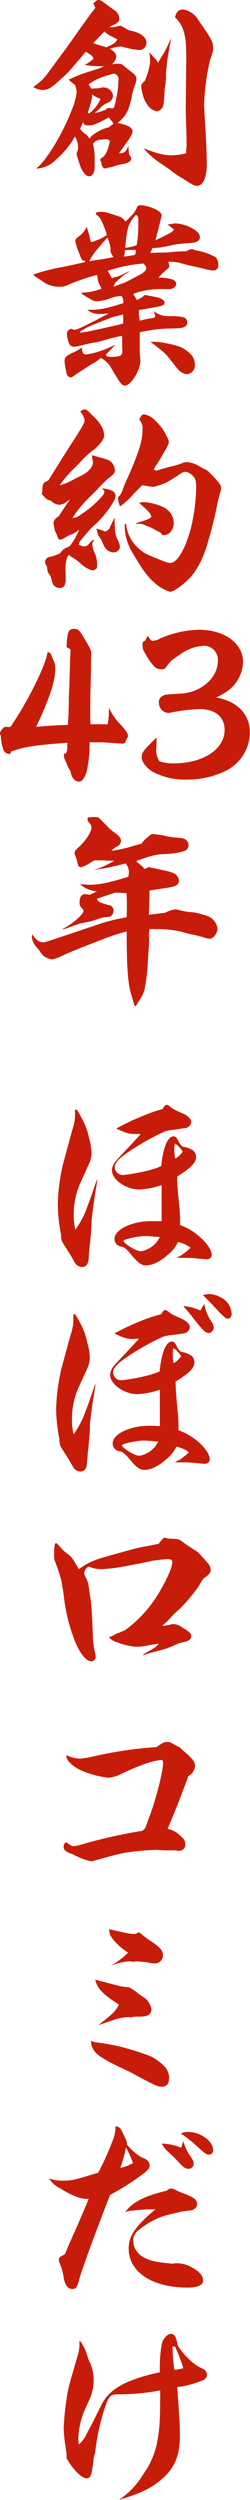
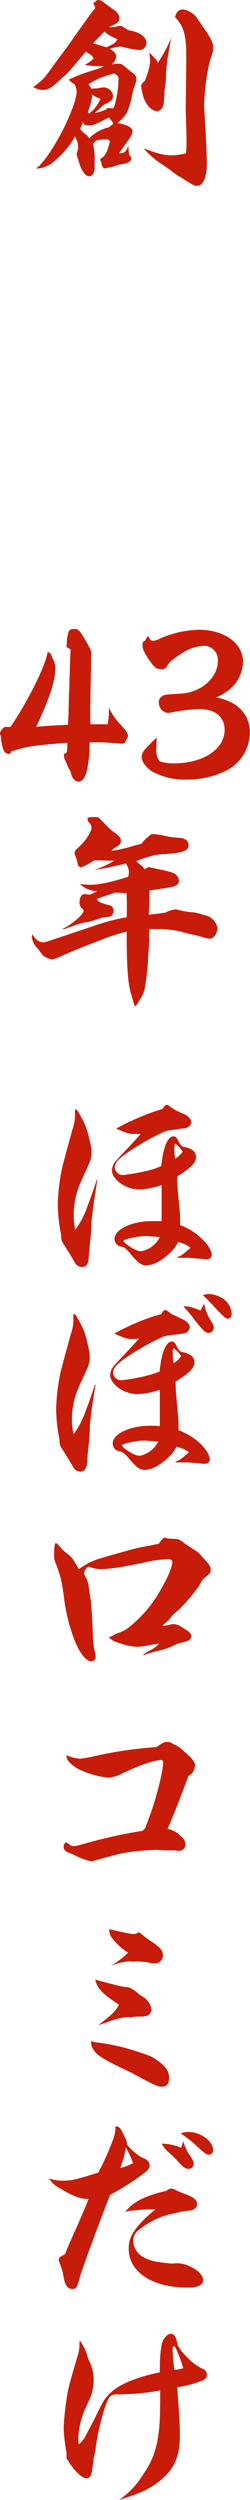
<svg xmlns="http://www.w3.org/2000/svg" viewBox="0 0 56.12 561.2">
  <defs>
    <style>.cls-1{fill:#c71c09;}</style>
  </defs>
  <title>アセット 2</title>
  <g id="レイヤー_2" data-name="レイヤー 2">
    <g id="lay">
      <path class="cls-1" d="M21.16.6c.65-.6.65-.6.88-.6a1.68,1.68,0,0,1,1,.37c.92.69,1.57,1.15,1.93,1.42,1.15.79,1.15.79,1.48,1.25a2.12,2.12,0,0,1,.32,1.1c0,.69-.28,1-1.43,1.52a5.49,5.49,0,0,0-.83.46H25a7,7,0,0,0,1.75-.32.39.39,0,0,1,.23,0c.23,0,.23,0,1.75.92a4.25,4.25,0,0,0,.92.23c2,.46,3.22,1.47,3.22,2.67a1.59,1.59,0,0,1-1.52,1.61L30,11.09a11.44,11.44,0,0,1-1.28-.28l-1.2-.27a1.3,1.3,0,0,0-.46-.1,9.38,9.38,0,0,0-2.39.51c1,.6,1.42,1.15,1.42,1.7a2.61,2.61,0,0,1-1,1.8,9.36,9.36,0,0,1,1.56-.14c.6,0,.6,0,1.47.73.33.28.83.69,1.61,1.29s.88.88.88,1.52c0,.32,0,.32-.69,2.35A15,15,0,0,0,29.53,22c0,.23-.69,2.48-.87,2.89a7.51,7.51,0,0,1-2.3,2.72c2.3.41,3.4,1.06,3.4,1.93a5,5,0,0,1-.87,1.8c-.23.27-.41.59-.64.87-.33.51-.88,1.24-1.52,2.21,1.24-.05,1.56-.32,2.11-1.75A12.54,12.54,0,0,0,29,34.78c.32.32.46.55.46.78,0,.6-.65,1.06-1.8,1.24a10.46,10.46,0,0,0-2,.51,5.63,5.63,0,0,1-1.38.32,5.26,5.26,0,0,1-.83.19c-.23,0-.55-.51-.69-1,0-.13,0-.27,0-.32a5.07,5.07,0,0,1-.28-.64c0-.14.32-.46.74-.65.78-1,.92-1.38,1.47-3.54l-.51-.41c-2.44.09-2.48.14-3.31,1a14.54,14.54,0,0,1,.37,3.91c0,.05,0,.46,0,1.2.05,1.33-.46,2.2-1.24,2.2s-1.65-1.15-2.21-2.94c-.27-.87-.46-1.52-.5-1.61a2.61,2.61,0,0,1-.09-.51,8.85,8.85,0,0,1,.32-1v-.23a4.54,4.54,0,0,0-.69-2.63,19.46,19.46,0,0,1-4.28,5.2,6.54,6.54,0,0,1-4.33,2c.1-.28.1-.28.28-.33a.8.8,0,0,0,.23-.23.93.93,0,0,0,.32-.32c2.16-2.25,5.34-7.77,7-12.14a15.19,15.19,0,0,0,1.15-4.05A4.35,4.35,0,0,0,16.79,19a11.69,11.69,0,0,1-1.38-1.1,29.46,29.46,0,0,1,4.23-1.71l2.44-.78a6,6,0,0,0,1.24-.55H22.5A22.52,22.52,0,0,1,19,14.58a10.1,10.1,0,0,0,2-1.38c-.28-.69-.28-.69-1.75-1.61-.51.65-1.52,1.84-3,3.55a16.1,16.1,0,0,1-2.35,2.39c-2.39,2.25-3.08,2.67-4.37,2.67a4.71,4.71,0,0,1-2.07-.65c2.26-1.7,2.26-1.7,4.65-5,1.61-2.2,1.61-2.2,2.76-3.72.37-.51.55-.79,2.81-4C19,5,20.61,2.71,21,2.3a1.2,1.2,0,0,0,.37-.64s0,0-.46-1ZM18,28.94a4.29,4.29,0,0,0,1.24,1.19,2.36,2.36,0,0,1,.55.6c.14.23.14.23.37.32a2.67,2.67,0,0,1,.87-.87,8.59,8.59,0,0,1,3.45-1.61,5.43,5.43,0,0,1,1-.78,3.41,3.41,0,0,0-.51-.74,7.48,7.48,0,0,1-.5-.69c-3.22,1.66-3.54,1.79-4.51,1.79s-1.2-.23-1.29-.82C18.36,28.06,18.26,28.29,18,28.94Zm2-3.45a8.21,8.21,0,0,0,2.57-3.32,5.8,5.8,0,0,1-1.93-1,2.07,2.07,0,0,1,.05.5,17.26,17.26,0,0,1-1,3.55Zm5.19-1.15c.37,0,.56-.42.88-2.17a18,18,0,0,0,.5-3.63v-.32a3.9,3.9,0,0,0,.05-.6,1.27,1.27,0,0,0-1.15-1.1l-1.93.59a13.54,13.54,0,0,0-3.64,1.8,4.7,4.7,0,0,0,.65,1,1.33,1.33,0,0,0,.46-.05,8,8,0,0,0,1.75-.18.81.81,0,0,1,.36-.05,2.16,2.16,0,0,1,2.26,1.84,1.59,1.59,0,0,1-.37,1c-.32.37-.32.37-1.52.92a7.35,7.35,0,0,0-.73.6,10.55,10.55,0,0,1-1.52,1.33A5.18,5.18,0,0,0,23,24.89l.83-.28h.05v-.27c.23-.05.46-.05.73-.1ZM23.88,10.63c1.93-.92,2.07-1.06,2.48-1.8L24.7,8a5.71,5.71,0,0,1-1.24-.92c-.14.1-1,1-2.57,2.63Zm10.67,2.25a3.84,3.84,0,0,1,.92,1.24c.41-.73.41-.73,1.06-1.79a26,26,0,0,0,1.88-3.82c0,.09-.13.87-.41,2.3-.28,1.75-.46,2.67-.46,2.9-.18,1.66-.28,2.53-.28,2.58a14.86,14.86,0,0,1-.18,3,11.05,11.05,0,0,0-.18,1.84c-.1,2.25-.23,2.85-.65,3.26a1.47,1.47,0,0,1-1.1.6,3.44,3.44,0,0,1-2.07-1.47A6.2,6.2,0,0,1,32,21a10,10,0,0,1-.32-1.7c0-.33.32-.74.82-1.15a15.53,15.53,0,0,0,1.2-4.28c0-.14,0-.74-.18-2.12Zm7.27.14c0-3.45-.23-5.25-.92-6.9a8.16,8.16,0,0,0-1.61-2.26c.27-1.15.87-1.74,1.75-1.74a4.64,4.64,0,0,1,2.3,1c.59.46.59.5,2.3,3,1.84,2.67,2.2,3.45,2.2,4.55,0,.79,0,.79-.73,3a49.37,49.37,0,0,0-1.29,9.94c0,.36,0,.36.37,6.62.09,1.57.23,5.34.23,6.49,0,3.13-.83,5-2.21,5-.55,0-.92-.18-3.36-1.75a19,19,0,0,1-2.39-1.61c-.64-.5-.64-.5-2.21-1.56a18.31,18.31,0,0,1-4-3.5c3.13,1.2,4.56,1.57,6.35,1.57a15,15,0,0,0,3.18-.46c0-.51,0-.51.09-1.43v-.32c0-.32,0-.87,0-1.66,0-.32-.18-6.07-.18-6.58Z" />
-       <path class="cls-1" d="M7.87,62.06c-.28-.19-.28-.19-.33-.46A44.82,44.82,0,0,1,14,59.94c2.72-.55,2.86-.6,5.11-1.11v-.09c0-.14,0-.14-.37-.23s-.5-.41-1-1.75a14.21,14.21,0,0,1-.83-2.62,1,1,0,0,1,.46-.83,6,6,0,0,0,2.11-2.39c.19.65.33,1.15.42,1.47a3.42,3.42,0,0,1,.23.88c.14.78.23,1.06.46,1.06s.09,0,.92-.33a8,8,0,0,0,2.48-1.28,21,21,0,0,0-1.29-3.32,2.88,2.88,0,0,0-1.19-1.28c0-.46.18-.56,1-.56a6,6,0,0,1,2.21.37c.37.14.37.14,2,.65.6.23.74.32,1.47,1.15.42-.42.78-.74,1-1a5.67,5.67,0,0,0,1.61-2.35,1,1,0,0,1,.83-.32,9.61,9.61,0,0,1,2.4.55c1.47.51,2.25,1.15,2.25,1.8,0,.14-.46,1.93-1.38,5.52,3-1.38,4.09-2,4.09-2.39,0-.1,0-.1-1.19-1a.89.89,0,0,1,0-.23,0,0,0,0,1,0,0,1.43,1.43,0,0,0,.41,0,5.06,5.06,0,0,0,.83-.14,3,3,0,0,1,.6,0,8.4,8.4,0,0,1,3.68,1.19c1,.55,1.56,1.24,1.56,1.84,0,1-.87,1.38-3.45,1.43a24,24,0,0,0-3.91.64,19.09,19.09,0,0,1-3.31.42l-.46,1.1c.69-.05,1.24-.05,1.61-.09,1.89,0,2.07,0,3.36-.14a27.12,27.12,0,0,1,3.08-.14,3.26,3.26,0,0,1,1.24-.5,1.75,1.75,0,0,1,.6.18,6.54,6.54,0,0,0,.74.18,13.46,13.46,0,0,1,4,1.43A2.36,2.36,0,0,1,49,59.48a1.09,1.09,0,0,1-1.15,1.24,6.53,6.53,0,0,1-1.75-.32L44.39,60c-2.11-.46-2.11-.46-3.63-.87a9.65,9.65,0,0,0-3-.37,3.12,3.12,0,0,1,.23,1c0,.23-.09.37-.51.69-.64.56-1,.88-1.05.93-.28.32-.6.64-.88,1a6.91,6.91,0,0,1,1-.05,10,10,0,0,1,2,.37c.64.18,1,.55,1,1,0,.65-.69,1.2-1.61,1.2-.27,0-.69,0-1.24,0a9,9,0,0,0-1.06,0,17.67,17.67,0,0,0-5.61,1,.33.33,0,0,0-.05.19v.09a7.7,7.7,0,0,1,.74,1.15,5.27,5.27,0,0,0,1.56-.92.57.57,0,0,1,.37-.19h0c.59.14,1.1.23,2.16.42,1.43.27,2.12.73,2.12,1.38,0,.27-.23.5-.69.64s-3.92.78-5.06.92A10.84,10.84,0,0,0,31.38,72,19.49,19.49,0,0,1,34,71.44c.6-.09.83-.23.83-.46a2.23,2.23,0,0,0-.41-1.15c1.7,1.06,2.07,1.15,4.32,1.15a9.43,9.43,0,0,1,2.72.32,1.42,1.42,0,0,1,.59,1.11,1.13,1.13,0,0,1-.55.92c-.55.32-1,.36-3,.41a31.59,31.59,0,0,0-4.28.32c-2.17.37-2.17.37-2.85.51v2.85c0,.78,0,1.47,0,2,.09.82.14,1.51.14,1.65,0,2-2.16,5.48-3.41,5.48-.78,0-1-.28-3.45-4.47a6.47,6.47,0,0,0-2-1.74,9.31,9.31,0,0,1-1.94,1.33c-1.15.69-2.07,1.33-2.8,1.79-1.75,1.2-1.8,1.25-2,1.25-.5,0-.83-.37-1-1a7.75,7.75,0,0,0-.19-1,10,10,0,0,1-.23-1.75A1.39,1.39,0,0,1,14.9,80a8,8,0,0,1,1.66-.92A10.52,10.52,0,0,0,18.4,78c0,1.06.28,1.57.88,1.57A16.08,16.08,0,0,0,21.9,79a22.69,22.69,0,0,0,4-1.65c-.92,1.05-1.24,1.33-2.16,2.3.23.36.46.46,1.11.46,2.16,0,2.62-.23,2.62-1.43l-.05-.83V75.4a27.54,27.54,0,0,0-3.63.87c-1.52.41-1.52.41-2.12.55a23.31,23.31,0,0,0-2.76.56l-1.52.36a2.88,2.88,0,0,1-.69.09,1.23,1.23,0,0,1-1.15-.59,8,8,0,0,1-.55-2.3,1.2,1.2,0,0,1,.92-1.11,1.64,1.64,0,0,1,.69.23c1.06-.23,1.06-.23,4.33-1.88,1.1-.56,1.1-.56,2.71-1.43.46-.23.46-.23.87-.41-1,.09-1.47.13-1.93.13a4.25,4.25,0,0,1-3-.92h.64c2.12,0,3.82-.32,7.45-1.51a2.82,2.82,0,0,0,0-.6,1.76,1.76,0,0,0-.42-1,7.59,7.59,0,0,0-2.34.46,10.55,10.55,0,0,1-3.08.73c-.65,0-.74,0-2.12-.83a8.8,8.8,0,0,1-1.15-.73c-.14,0-.18-.09-.32-.37a13.58,13.58,0,0,0,4.51-.87,6.52,6.52,0,0,0-.42-1A2.76,2.76,0,0,1,22,63c-.14-.88-.14-.88-.23-1.29a47.45,47.45,0,0,0-6.44,2.21,4.09,4.09,0,0,1-1.94.46A6.43,6.43,0,0,1,9.34,63ZM26.59,72.91a7.2,7.2,0,0,0,1.06-.32c0-.64,0-1,0-1.33v-.69a15.13,15.13,0,0,1-2,.5c-.69.19-5.29,2-5.94,2.35a10.86,10.86,0,0,0-1.05.6c-.51.23-.6.32-.69.69,2.07-.33,2.07-.33,4.73-.92ZM24.8,55.57a11.47,11.47,0,0,0-.69-2.26c-1,1.11-1.71,2-2.17,2.53a10.63,10.63,0,0,0-1.88,2.81c.83-.14,1.47-.28,1.88-.32a29.68,29.68,0,0,0,3.55-.65,2.71,2.71,0,0,1-.69-1.33ZM28,63.44c3.91-2,3.91-2,4.5-2.54a1.16,1.16,0,0,0,.33-.73c0-.32-.05-.37-.33-.65a2.41,2.41,0,0,1-.23-.36,33.51,33.51,0,0,0-7.91,1.56.42.42,0,0,0-.14.23s0,0,.33.51a4.27,4.27,0,0,1,.55,1l.09,0a0,0,0,0,0,.05,0c.09-.13.5-.23,1.15-.36.09,0,2-.92,2.34-1.11.05-.05.05-.05.09-.05A.16.16,0,0,1,29,61a8.05,8.05,0,0,0-2,1.43c-1.15,1-1.33,1.24-1.51,1.93Zm0-7a2,2,0,0,1-.28,1.15,21.55,21.55,0,0,0,2.58-.37,2.46,2.46,0,0,0,.18-.88v-.23h-.92a7.92,7.92,0,0,0-1.56.1Zm3-7.55c0-.27-.23-.6-.46-.6s-.46.42-1,1.15c-.83,1.25-1.1,2.4-1.43,6.17A7.15,7.15,0,0,0,30.68,55c.05-.23.05-.23.19-1.29A27.61,27.61,0,0,0,31.05,51l0-1.84ZM37.49,77.1c2.63.5,3.55.87,4.88,2a3.52,3.52,0,0,1,1.38,2.71A2,2,0,0,1,42.05,84a2.82,2.82,0,0,1-1.29-.41c-.51-.28-.51-.28-2.53-2.85-1.06-1.38-1.29-1.61-4.46-4A13.71,13.71,0,0,1,37.49,77.1Z" />
-       <path class="cls-1" d="M15,101.2c3.82-5.89,4-6.26,4-6.9a3.81,3.81,0,0,0-1-1.89,1.44,1.44,0,0,1,1.1-.5c.28,0,.28,0,1.89,1.56s2.39,3,2.39,4.33c0,.78-.92,2-2.35,3.17a16.94,16.94,0,0,0-2.66,2.39c-.74.78-1.43,1.52-2.07,2.12a23.55,23.55,0,0,0-2.9,3.45,11.78,11.78,0,0,0,2.94-1.2c.6-.32,1.24-.64,2-1,1.56-.78,2.53-1.93,2.53-3,0-.09-.14-.92-.28-1.56,3.55,1,3.73,1,4.33,1.51a2.8,2.8,0,0,1,.87,1.84c0,.6-.27,1-1.52,1.89-.36.32-1.88,1.79-2.34,2.35q-.28.34-2.07,2.07a28.23,28.23,0,0,0-3.59,4.41c.83,0,.83,0,2.67-1.28a18.21,18.21,0,0,0,3-2.53c1.19-1.2,1.47-1.57,1.47-2s-.14-.51-.41-.51v-.27a5.55,5.55,0,0,1,2.39.64,1.35,1.35,0,0,1,.55,1.06c0,1-2.21,4.14-4.28,6.12a17.6,17.6,0,0,0-2.25,2.3c-1.66,1.93-1.66,1.93-1.7,2.53.23.09.41.13.5.18a2,2,0,0,0,.74.18,1.27,1.27,0,0,0,.92-.46l.69-.78a2,2,0,0,1,.46-.23c.09.05.09.09.09.09s-.14.23-.28.46l-.13.23a5.79,5.79,0,0,0,.64,2.35,6.8,6.8,0,0,1,.46,2.58c0,.5-.05.69-.28.82a1.21,1.21,0,0,1-.82.33A6.79,6.79,0,0,1,18,126.41,9.6,9.6,0,0,0,16,125l-.37-.36,0-.05c-.28.09-.42.18-.42.23a6.82,6.82,0,0,0-.51,2.48l.05,3a3.23,3.23,0,0,1-.32,1.24,1.3,1.3,0,0,1-1,.46,1.93,1.93,0,0,1-1.47-.73c-.09-.09-.09-.09-.41-1.25a4,4,0,0,0-.33-.87l-.5-.73-.23-1.34c-.37-.6-.37-.6-.37-.87a1.22,1.22,0,0,1,.6-1.06,3.53,3.53,0,0,1,.87-.23,12.26,12.26,0,0,0,1.43-.51,2.19,2.19,0,0,1,.37-.14l.64-.73c.23-.28.55-.46,1.61-.92a14.8,14.8,0,0,0,2.12-3.73,6.12,6.12,0,0,1-2.16,1.24c-.37.19-.37.19-1.25.69a2.17,2.17,0,0,1-.83.33.65.65,0,0,1-.41-.23c-.41-1-.41-1-.6-1.43a2.5,2.5,0,0,1-.27-.69c-.14-.78-.23-1.24-.23-1.38,0-.55.36-1,1.24-1.61q.48-.83,2.48-3.73l-.6.42a3.5,3.5,0,0,1-1.79.83,3.29,3.29,0,0,1-1.56-.6c-.51-.42-.51-.42-.83-.46a1.08,1.08,0,0,1-.42-.19.75.75,0,0,0-.18-.14s0,0-.37-.36a6.13,6.13,0,0,0-.6-.65s0,0,0-.09v0a5.41,5.41,0,0,0,.14-1.24c.09-1.06.27-1.33,1.33-1.75Zm7,18.82c-.23-1-.23-1-.42-1.34a5.88,5.88,0,0,1,1.94.65h0a1.74,1.74,0,0,0,1.11-.79c0-.13,0-.13.82-1.79a3.35,3.35,0,0,1,.28-.55,28.88,28.88,0,0,0,.14,3.31,5.44,5.44,0,0,0,.73,2,5.15,5.15,0,0,1,.33,1.24A1.43,1.43,0,0,1,25.39,124a2.26,2.26,0,0,1-1.65-.88c-.28-.32-.28-.32-.83-1.56a4.24,4.24,0,0,0-.6-1Zm6.3-2.4a8.34,8.34,0,0,0,2.85,5.52c1.15,1,1.47,1.2,4.47,2.4,1.93.78,2.11.82,2.66.82,1.48,0,3.41-3.26,4.56-7.77a40.74,40.74,0,0,0,1.19-9.25c0-1.52-.23-2.11-1-2.76a2.73,2.73,0,0,0-1.43-.69,2.75,2.75,0,0,0-1.24.55c-2.85,1.89-3.4,2.17-5.38,2.72a2.47,2.47,0,0,1-.55.14c-.19,0-1.39-.19-2.49-.37-.78.74-.78.74-2.07,2.07a15.32,15.32,0,0,1-2.94,2.67,7.75,7.75,0,0,1-.46-1.84v0c0-.14.09-.23.59-.83a5.65,5.65,0,0,0,.56-1.33l.55-1.34c2.3-5.06,3.49-8.37,3.72-10.35.05-.59.1-1,.1-1.56a2.71,2.71,0,0,0-.74-2.21c.37-.87.64-1.2,1.1-1.2A4.58,4.58,0,0,1,35,94.58a9.92,9.92,0,0,1,2.4,3.35,3.88,3.88,0,0,1,.5,1.25c0,.46-.37,1.19-1.75,3.49A13.59,13.59,0,0,1,35,104.51c-.18.37-.23.37-.5.88a4.68,4.68,0,0,0,.6.27,9.08,9.08,0,0,0,1-.32l2-.55a21.6,21.6,0,0,0,2.48-.69,3.42,3.42,0,0,1,1.29-.37,6.29,6.29,0,0,1,3.13,1.1c1.65.83,1.65.83,2.25,1.48,1.89,1.93,2.4,2.62,2.4,3.26a2.89,2.89,0,0,1-.14.74c-.51,1.79-.51,1.89-.74,2.9a86.81,86.81,0,0,1-2.12,8.55c-1,3.68-2.66,6.72-4.6,8.52-1.42,1.38-3.22,2.57-3.86,2.57a9,9,0,0,1-3.63-2.16c-1.43-1.2-2.72-3-4.74-6.49A11.7,11.7,0,0,1,28,117.62Zm7.73,1.94c-.28-.14-.78-.37-1.52-.79a7.5,7.5,0,0,0-1.66-.73,2.16,2.16,0,0,1-.36-.19,2.65,2.65,0,0,0-1.29-.27,1.44,1.44,0,0,1-.78-.14c1.93-.46,3.54-1.1,3.54-1.47,0-.55-.92-1.57-2.81-3.13h.14a.57.57,0,0,0,.23,0,2.36,2.36,0,0,1,.74-.13,12,12,0,0,1,4.51,1.19A4,4,0,0,1,39,117.39c0,1.48-1,2.72-2.11,2.72a2.94,2.94,0,0,1-.56,0C36.3,119.74,36.3,119.74,35.93,119.56Z" />
      <path class="cls-1" d="M1.75,163.21c.14,0,.32-.05.6-.05,3.82-5.52,8-13.94,8.32-16.79.6.14.69.23,1,1.06a6.54,6.54,0,0,0,.32.74,3.69,3.69,0,0,1,.41,2c0,2.72-1.24,6.49-4.28,13,2.9-.27,4-.32,7.13-.46.05-1,.05-1,.14-2.62,0-.18,0-.87.05-1.93,0-.83,0-2.25.14-4.23,0-1.48.09-2.72.09-3.64.09-2.76.09-2.94.18-4.46a3.46,3.46,0,0,0-.92-.55c0-.09,0-.09.05-.88a9.1,9.1,0,0,1,.18-1.61c.19-1.28.51-1.61,1.47-1.61s1.2.19,2.81,3c1,1.75,1.06,2,1.06,2.76a11.31,11.31,0,0,0-.05,1.48,12,12,0,0,0,0,1.42c-.1,3.13-.19,7.27-.19,9.66,0,.74,0,1.8.05,3.09,1.1,0,1.24,0,1.65,0h.33c.73,0,1.24,0,1.38,0a2,2,0,0,0,.5,0,17.43,17.43,0,0,0,.28-2.81v-.92a14.06,14.06,0,0,0,2.67,3.87c1.1,1.15,1.61,1.93,1.61,2.44,0,.18,0,.18-.32.78a5.64,5.64,0,0,0-.23.55.65.65,0,0,1-.51.41,1.43,1.43,0,0,1-.41,0s-.51,0-4.24-.28c-.73,0-1.29,0-1.84,0H20.1a27,27,0,0,1-.69,6.76c-.46,1.34-1.05,2.07-1.65,2.07-.88,0-1.52-.64-1.84-1.88a1.58,1.58,0,0,0-.23-.65,7,7,0,0,1-.6-1.19c-.14-.37-.14-.37-.41-1a2.4,2.4,0,0,1-.33-1.29v-.27a.18.18,0,0,0,.1,0c.55,0,.64-.37.69-2.44-7.37.55-9.71.88-12.7,2,0,.37-.19.51-.42.51a1.51,1.51,0,0,1-1.28-1,10.89,10.89,0,0,1-.56-3.17L0,164.91a1.47,1.47,0,0,1,.51-1.24c.36-.41.46-.51.82-.51Z" />
      <path class="cls-1" d="M35.1,167.9a4.51,4.51,0,0,0,.69,3,10,10,0,0,0,3.22.46c6.58,0,11.41-3.17,11.41-7.5,0-2.94-2.12-4.69-5.66-4.69a40.16,40.16,0,0,0-6.86.88,2.25,2.25,0,0,1-1.65-.74,2.56,2.56,0,0,1-.6-1.61,1.49,1.49,0,0,1,.69-1.38c.64-.41.64-.41,4.56-.64,4.32-.33,8-3.59,8-7.27a3.16,3.16,0,0,0-3-3.45,9.69,9.69,0,0,0-4.6,1.38c-.5.27-2.2,1.47-2.85,2a7.15,7.15,0,0,0-1.06,1.29,1.1,1.1,0,0,1-1.15.6c-1,0-1.38-.23-2.44-1.61a22.12,22.12,0,0,1-1.47-2.39A2.86,2.86,0,0,1,32,145c0-.83,0-.92.5-1.15.09,0,.09,0,.37-.6a1.17,1.17,0,0,1,.32-.46,1.69,1.69,0,0,1,.28.37c.41.6.5.69.83.69a3.75,3.75,0,0,0,1.7-.55,23.46,23.46,0,0,1,8.56-1.94c5.79,0,10,3,10,7.27a8.4,8.4,0,0,1-2.8,5.94,12.72,12.72,0,0,1-3.27,2c4.79.83,7.59,3.73,7.59,7.87a9.67,9.67,0,0,1-5.33,8.56,19.46,19.46,0,0,1-8.79,2,15.13,15.13,0,0,1-8-1.93c-1.33-1-2.16-2.12-2.16-3.13,0-.74.27-1.24,1.24-2.26,1.43-1.47,1.43-1.47,2.12-2.11C35.14,166.57,35.1,167.44,35.1,167.9Z" />
      <path class="cls-1" d="M17.34,193.43a9.73,9.73,0,0,0-.46-1.38,1.48,1.48,0,0,1-.13-.6c0-.32.23-.69.78-1.15,1.65-1.47,3-3.5,3-4.51a1.41,1.41,0,0,0-.41-1,1.31,1.31,0,0,1-.46-1.2h0c.09,0,.09,0,.23-.09a8.3,8.3,0,0,1,1.42-.09,1.68,1.68,0,0,1,.83.14c.09,0,1,1,2.44,2.44.23.18.5.46.83.69,1.28.87,1.74,1.42,1.74,2.07a1.41,1.41,0,0,1-.73,1.19A4.06,4.06,0,0,0,25,191a28.35,28.35,0,0,0,4.55-1l1.66-.46a3.42,3.42,0,0,0,.6-.18,5.15,5.15,0,0,1,1.29-1.38,3.92,3.92,0,0,1,.6-.51.88.88,0,0,1,.73-.23,18.83,18.83,0,0,1,3.13.51,14.11,14.11,0,0,0,2,.27c1.34.09,1.66.14,2.17.51a1.41,1.41,0,0,1,.59,1.19,1.35,1.35,0,0,1-.41,1c-.55.5-2.71.92-5,1-2,.09-3,.37-6.22,1.52v.23l1.43,1.15a1.11,1.11,0,0,1,.23.46,3.8,3.8,0,0,0,.55-.19c.37-.23.37-.23.46-.23s.28.05,3.13.65c2.26.5,2.81.73,3.22,1.29a1.73,1.73,0,0,1,.46,1.1c0,.64-.46,1.1-1.33,1.33s-1.15.23-5.29.88c0,.64,0,2.48-.14,5.43,1.56-.19,2-.23,3.68-.46a6.89,6.89,0,0,1,2.25-.74,3.29,3.29,0,0,1,.79.14,21.51,21.51,0,0,0,2.39.46,8.64,8.64,0,0,1,2.16.32c.23.09.74.23,1.61.46a3.62,3.62,0,0,1,2.53,2.81c0,1.15-.87,2.39-1.75,2.39a4,4,0,0,1-1.29-.28c-.59-.18-1.28-.37-2.07-.55a26.78,26.78,0,0,1-3-.74,24.3,24.3,0,0,0-5.61-.59c-.33,0-.88,0-1.57,0,0,.51-.09.88-.09,1.29v.14c0,.09.05.78.05.87,0,.37-.05,1.11-.1,2,0,.27-.09,1-.14,2a50.83,50.83,0,0,1-.69,6.67,6.78,6.78,0,0,1-1.24,2.94,2.88,2.88,0,0,1-.27.46c-.23.41-.33.55-.56.92a1.24,1.24,0,0,1-.32-.14s-.23-.78-.64-2.3a.48.48,0,0,0-.09-.23c-.69-2.11-1-6-1-13.39v-.69a47.09,47.09,0,0,0-6,2c-3.77,1.43-6.86,2.67-8.47,3.45a11.58,11.58,0,0,1-2.21.83,4.08,4.08,0,0,1-1.74-.64c-.37-.23-.37-.23-1-1.06a7.34,7.34,0,0,0-.78-1,4.5,4.5,0,0,1-1.11-2.3,2.81,2.81,0,0,1,.14-.65c.78,1.29,1.52,1.8,2.49,1.8.36,0,.36,0,12.37-4.05a42.53,42.53,0,0,1,6.3-1.57c.05-1.1.05-1.93.05-2.53v-1.24c-.05-.69-.05-1.19-.05-1.29v-.36c-1-.05-1.38-.1-2.66-.1l-2.44.83c-1.38.46-1.57.51-1.57.65v0a1.55,1.55,0,0,0,.74.69,11.94,11.94,0,0,0,2.25.69,1.26,1.26,0,0,1,.74,1.2c0,.6-.46,1.29-.92,1.33l-1.56.19-1.71.55a9.29,9.29,0,0,1-1.93.5l-1.15.23c-.18,0-2.34.79-3.73,1.29a.45.45,0,0,1-.23.05.49.49,0,0,1-.23-.05,15.06,15.06,0,0,0,3.55-2.48c.73-.69,1.19-1.29,1.19-1.61,0-.09-.13-.32-.5-.69a1.7,1.7,0,0,1-.42-1.2c0-1.15.46-1.84,1.2-1.84a8,8,0,0,1,1.1.14l1.66-.78a6.18,6.18,0,0,1-3.86-1.61c1.1.09,1.7.14,2.2.14,2.12,0,4.6-.51,8.65-1.8a6.51,6.51,0,0,0,.14-1.19,4,4,0,0,0-.69-1.8l-1.7.42c-2.39.55-2.39.55-4,.82-.92.14-.92.14-1.56.28a21.24,21.24,0,0,0,4.64-2.12c-1.33,0-2.43-.09-3.08-.09H21.21c-.55.32-1,.55-1.24.74a9.91,9.91,0,0,1-1.75.82,1.18,1.18,0,0,1-.65-.32Z" />
      <path class="cls-1" d="M20.56,274.34c-.09,2.07-.09,2.07-.36,4.79-.14,1.19-.14,1.19-.28,3.17-.09,1.47-.55,2.12-1.56,2.12a1.91,1.91,0,0,1-1.57-1c-.6-1.06-1.15-2-1.61-2.72-1.24-1.93-1.24-1.93-1.38-2.44a5.71,5.71,0,0,1-.09-1.1,37.17,37.17,0,0,1-.74-6.72,43.46,43.46,0,0,1,.92-8c.14-.73.14-.73,2.35-8.83a10.21,10.21,0,0,0,.6-2.94v-1.61c.46,0,.46,0,1.42,1.79A15.2,15.2,0,0,1,20,255.53a12.59,12.59,0,0,1,.55,3.26,5.81,5.81,0,0,1-.46,2.21l-1.93,4.28a17.7,17.7,0,0,0-1.61,7.64,14,14,0,0,0,.36,3.13,19.89,19.89,0,0,0,2.72-5.25c.78-2.07,1.24-3.36,2.11-6l.1.18c-.83,5-1,6.54-1.29,9.16Zm20,7.55a18.92,18.92,0,0,0,2.21-1.8,6.82,6.82,0,0,0-2.81-1.28,7.94,7.94,0,0,1-2.16,2.76c-1.84,1.65-3.54,2.48-5.06,2.48-1,0-1.75-.55-3.45-2.58a8.53,8.53,0,0,0-1.38-1.42,4.74,4.74,0,0,0-.78-.23,1.73,1.73,0,0,1-1.43-1.7c0-2.12,3.91-4,8.28-4,.65,0,1.43,0,2.3,0,0-1.71,0-3.13,0-3.92,0-1,0-2.34,0-4.18a17.56,17.56,0,0,1-5,1c-3,0-6.16-2.2-6.16-4.37a3.55,3.55,0,0,1,1-2.16c.32-.37.32-.37,3.73-4,1.19-1.34,1.29-1.38,1.74-1.94-.82,0-1.24,0-1.51,0-1.06,0-1.71-.18-4-1.2a51.9,51.9,0,0,1,5.66-2.71,37.55,37.55,0,0,1,4.78-1.7c.33-.65.6-.92.92-.92s.42.13.92.55a13.7,13.7,0,0,0,2.9,1.47c1,.51,1.66,1.2,1.66,1.79s-.37,1.06-1.11,1.39c-.18,0-.18,0-2.94.41a7.4,7.4,0,0,0-1.89.37,53.61,53.61,0,0,0-8.74,5c-1.79,1.28-2.48,2.11-2.48,3.08a1.83,1.83,0,0,0,1.88,1.7,43.83,43.83,0,0,0,6.12-1.15,16.92,16.92,0,0,0,2.44-.87c.42-4.19,1.43-6.67,2.76-6.67.42,0,.74.32,1.06,1a3.17,3.17,0,0,0,1,1.33,5.17,5.17,0,0,1,2.3.83,1.93,1.93,0,0,1,.69,1.47c0,1.24-1.06,2.39-4.23,4.37,0,1.93,0,2,.46,6.58a31.61,31.61,0,0,1,.18,4.33A13.7,13.7,0,0,1,45.22,278c1.38,1.24,2.3,2.76,2.3,3.68,0,.64-.46,1-1.19,1-.23,0-1.25-.09-2.12-.18a23.75,23.75,0,0,0-2.53-.14c-.46,0-1.1,0-1.93,0A2,2,0,0,1,40.53,281.89Zm-4.65-4.19c-2.16-.18-2.8-.23-3.26-.23-1.66,0-5,.74-4.93,1.06.1.64,2.86,2.35,3.82,2.35a3,3,0,0,0,1.15-.28,5.9,5.9,0,0,0,2.53-1.84l.42-.64Zm4.6-18.54c.1-.09.14-.18.23-.27s.14-.19.28-.33a5.16,5.16,0,0,0-1.7-1.84,2.56,2.56,0,0,0-.19,1.2,9.79,9.79,0,0,0,.19,2.16A3.59,3.59,0,0,0,40.48,259.16Z" />
      <path class="cls-1" d="M20.2,320.25c-.1,2.07-.1,2.07-.37,4.79-.14,1.24-.14,1.24-.28,3.17-.09,1.47-.55,2.12-1.56,2.12a1.92,1.92,0,0,1-1.57-1c-.59-1.05-1.15-2-1.61-2.71-1.24-1.93-1.24-1.93-1.38-2.44a6.77,6.77,0,0,1-.09-1.1,37.17,37.17,0,0,1-.74-6.72,43.39,43.39,0,0,1,.92-7.91c.14-.78.14-.78,2.35-8.88a10.32,10.32,0,0,0,.6-2.95V295c.46,0,.46,0,1.43,1.8a15.1,15.1,0,0,1,1.7,4.65,12.52,12.52,0,0,1,.55,3.31,6.07,6.07,0,0,1-.46,2.21l-1.93,4.23a17.65,17.65,0,0,0-1.61,7.63,13.42,13.42,0,0,0,.37,3.13,20,20,0,0,0,2.71-5.24c.78-2,1.24-3.36,2.12-6l.09.18c-.83,5-1,6.53-1.29,9.2Zm20,7.55a18.92,18.92,0,0,0,2.21-1.8,6.66,6.66,0,0,0-2.81-1.24,8.05,8.05,0,0,1-2.16,2.71c-1.84,1.66-3.54,2.49-5.06,2.49-1,0-1.75-.55-3.45-2.58A7.78,7.78,0,0,0,27.51,326a3.28,3.28,0,0,0-.78-.23A1.74,1.74,0,0,1,25.3,324c0-2.11,3.91-3.95,8.28-3.95.65,0,1.43,0,2.3.09,0-1.75,0-3.13,0-4,0-1,0-2.34,0-4.18a17.56,17.56,0,0,1-5,1c-3,0-6.16-2.21-6.16-4.37a3.61,3.61,0,0,1,1-2.16c.32-.37.32-.37,3.73-4,1.19-1.33,1.29-1.38,1.75-1.93-.83.05-1.25.09-1.52.09-1.06,0-1.7-.18-4-1.24a51.9,51.9,0,0,1,5.66-2.71A37.53,37.53,0,0,1,36.21,295c.32-.64.59-.92.92-.92.18,0,.41.14.92.56s.41.32,2.89,1.47c1,.5,1.66,1.19,1.66,1.79a1.52,1.52,0,0,1-1.1,1.38c-.19.05-.19.05-3,.42a7.65,7.65,0,0,0-1.88.36,54.47,54.47,0,0,0-8.75,5c-1.79,1.29-2.48,2.12-2.48,3.09a1.83,1.83,0,0,0,1.89,1.7,45.66,45.66,0,0,0,6.12-1.15,25.06,25.06,0,0,0,2.43-.83c.42-4.23,1.43-6.72,2.76-6.72.42,0,.74.33,1.06,1a2.93,2.93,0,0,0,1,1.33,5.17,5.17,0,0,1,2.3.83,1.93,1.93,0,0,1,.69,1.47c0,1.29-1.05,2.39-4.23,4.37.05,1.93.05,2,.46,6.62a29,29,0,0,1,.19,4.28,14.46,14.46,0,0,1,4.73,2.86c1.38,1.24,2.3,2.76,2.3,3.68,0,.64-.46,1-1.19,1-.23,0-1.24-.09-2.12-.19-1.15-.09-1.56-.13-2.53-.13-.46,0-1.1,0-1.93,0A2,2,0,0,1,40.16,327.8Zm-4.64-4.19c-2.17-.18-2.81-.23-3.27-.23-1.66,0-5,.74-4.92,1.06.09.64,2.85,2.34,3.82,2.34a3,3,0,0,0,1.14-.27,6.07,6.07,0,0,0,2.54-1.84l.41-.65Zm4.6-18.54c.09-.09.13-.18.23-.28s.13-.18.27-.32a5.07,5.07,0,0,0-1.7-1.84,2.59,2.59,0,0,0-.18,1.2,9.85,9.85,0,0,0,.18,2.16A3.15,3.15,0,0,0,40.12,305.07Zm5.7-12.38a9.81,9.81,0,0,0,1.75,4.19,2.25,2.25,0,0,1,.37,1.1,1.22,1.22,0,0,1-1.11,1.25c-.78,0-1.29-.51-3.72-3.64-.92-1.19-1.29-1.56-2-2.39a9.73,9.73,0,0,1,3.82,1Zm1.1-2.2a5.71,5.71,0,0,1,2.49.69A4.39,4.39,0,0,1,52,294.86c0,.69-.33,1.15-.83,1.15s-.92-.37-2.86-2.44c-1.15-1.24-1.24-1.34-2.76-2.85A4.52,4.52,0,0,1,46.92,290.49Z" />
      <path class="cls-1" d="M34.69,369.89a5.43,5.43,0,0,0,1-.92c-1,.13-1.84.27-2.3.36a11.57,11.57,0,0,1-2.95.33,14.73,14.73,0,0,1-4.14-1,3.46,3.46,0,0,1-1.84-1.15,1.54,1.54,0,0,1,.6-.18c.05-.05.32-.18.65-.37a3.69,3.69,0,0,1,.82-.37,17.26,17.26,0,0,0,1.61-.69,28.35,28.35,0,0,0,7.69-8.6c1.79-3.08,2.85-5.52,2.85-6.67,0-.41-.37-.64-1.06-.64-.46,0-2.8.27-3.36.36-2.21.51-4,.83-5.24,1.06a38.82,38.82,0,0,1-6.07.83,7,7,0,0,1-2.95-.55h0c-.46,0-1.11.87-1.11,1.52,0,.18,0,.18.6,1.33.09.23.18.55.32,1a2.4,2.4,0,0,1,.09.55c.1.6.33,2.34.42,2.8.23,1.71.32,3,.55,8.88a15.86,15.86,0,0,0,.46,3.18,4.2,4.2,0,0,1,.14.92,1,1,0,0,1-1,1.06c-1.1,0-2.53-1.75-3.63-4.47a39.35,39.35,0,0,1-2.49-10c-.23-1.75-.46-3-.64-3.91a43,43,0,0,0-1.38-4.09,3.68,3.68,0,0,1-.19-1.39c0-1.65.14-2.66.37-2.66s.37.13,1.2,1.1a9.35,9.35,0,0,0,1.56,1.38c.92.78.92.78,2.44,3.36a15.44,15.44,0,0,1,5.48-2.62c1-.33,7-2,8-2.21.68-.14.68-.14,2.71-.51.6-.14.78-.18,1.75-.37.6-.87,1.06-1.38,1.33-1.38H37a3.24,3.24,0,0,0,1.1.23c2,.1,2,.1,2.72.6,1,.78,2,1.38,2.66,1.84a5.58,5.58,0,0,1,1.8,1.52c1.84,2,2,2.26,2,3.13,0,.51-.19.78-1.11,1.52-.64.46-.64.46-1.56,2.07a38.72,38.72,0,0,1-4.42,5.24A14.86,14.86,0,0,0,38.41,363a6.83,6.83,0,0,1-.92,1c-.92.82-.92.82-1,1a14,14,0,0,0,2.16-.42,1.17,1.17,0,0,1,.37,0,3.38,3.38,0,0,1,1.8.69c1.74,1.06,2.11,1.38,2.11,2a1.16,1.16,0,0,1-.92,1.11,8,8,0,0,1-1.33.37,5.13,5.13,0,0,0-1.29.46,18,18,0,0,1-3.17,1.19c-2.35.6-2.35.6-4.19,1.2.18-.19.27-.32.32-.32Z" />
      <path class="cls-1" d="M16.15,414.41a1.87,1.87,0,0,0,.41,0,7.29,7.29,0,0,0,1.8-.37A112.74,112.74,0,0,1,31.88,411a1.76,1.76,0,0,0,.92-1.19l.74-2c1.52-4,3.08-10.26,3.08-12.19a.64.64,0,0,0-.32-.55c-1.84.09-5,1.19-8.79,3a8.72,8.72,0,0,1-3.08,1,20.41,20.41,0,0,1-6-1.57c-1.84-.73-3.5-2.25-3.5-3.13a1,1,0,0,1,0-.36,8.2,8.2,0,0,0,3,.78,24.07,24.07,0,0,0,3.45-.6,88.47,88.47,0,0,1,13.75-2c1.29-.92,1.71-1.15,2.35-1.15s.64,0,1.61.55c.55.28.92.51,1.15.6a2.78,2.78,0,0,1,.51.42,9.56,9.56,0,0,0,1.1,1c1.33,1.15,1.93,2,1.93,2.67a2.87,2.87,0,0,1-1.52,2.44c-1.15,3.22-3,8.05-4.64,11.82a5.58,5.58,0,0,1,3,1.7,2.25,2.25,0,0,1,1,1.8,1.37,1.37,0,0,1-1.43,1.42,8.89,8.89,0,0,1-.92-.09c-.32,0-.87,0-1.65,0s-1.43-.05-2.26-.1a4,4,0,0,0-.64,0,53.79,53.79,0,0,0-6.07.55c-1.94.32-1.94.32-8,2h-.09a8.94,8.94,0,0,1-1.38-.33,18.78,18.78,0,0,1-3-1.33,3,3,0,0,1-.46-.14c-1.06-.41-1.43-.78-1.43-1.47a1,1,0,0,1,.55-1Z" />
      <path class="cls-1" d="M21.62,458.48a44.34,44.34,0,0,1,9,2c3.4,1.11,3.4,1.11,5,2.26s2.34,2.3,2.34,3.68-.55,2-1.65,2c-.92,0-1.61-.33-5.8-2.58-.69-.41-1.56-.83-2.62-1.33-3.18-1.48-5.48-2.76-6.26-3.59a4.54,4.54,0,0,1-1.1-1.8c-.05-.13-.05-.13-.09-1A3.25,3.25,0,0,0,21.62,458.48Zm7.45-5.71c-2.25.19-2.25.19-7,1.85,2.85-2.26,3.45-2.77,4.09-3.73a2.54,2.54,0,0,0,.51-.92c-3.64-2.35-4.83-3.59-5.29-5.57,4,1.06,4.09,1.06,5.65,1.47a17.37,17.37,0,0,0,1.89.23A9.31,9.31,0,0,1,31,447.48a9.72,9.72,0,0,0,1.06.74A4.06,4.06,0,0,1,34,451.07a1.6,1.6,0,0,1-1.38,1.52,8.45,8.45,0,0,1-1.79.09,11.69,11.69,0,0,0-1.75.23Zm.19-12.51a13.72,13.72,0,0,0-4.51,1.06,16.84,16.84,0,0,0,4-3A13.48,13.48,0,0,1,25.12,435a3,3,0,0,1-.6-1.93c4.42,1,4.78,1.06,5.57,1.06h.41c.41-.28.55-.33.65-.33s.23,0,1.05.74a20,20,0,0,0,1.66,1.2c2.07,1.38,2.71,2.11,2.71,3.13a1.79,1.79,0,0,1-1.79,1.88,7.5,7.5,0,0,1-1.75-.27c-.14,0-2.12-.19-2.25-.19-.28,0-.69.05-1.15.09Z" />
      <path class="cls-1" d="M27.65,479c.83,1.7.83,1.7.87,2.44a12.36,12.36,0,0,0,3.27,2.85c1.24.42,1.79,1,1.79,1.8,0,.6-.32,1.06-1.42,1.88a56,56,0,0,1-7.46,4.74c-.41,1.11-.69,1.84-.92,2.39-3.12,8.15-5.42,14.54-5.88,16.15-.6,2.26-.79,2.58-1.61,2.58-1.06,0-1.71-.83-2-2.58a12.66,12.66,0,0,0-1-3.45,2.11,2.11,0,0,1-.09-.55,1.47,1.47,0,0,1,.13-.46,3.6,3.6,0,0,1,.51-.37,5.4,5.4,0,0,0,.78-.46c.51-1.33.51-1.33,2.86-6.62,1.65-3.82,1.65-3.82,2.43-5.75a5.41,5.41,0,0,1-.73,0c-1.2,0-3.45-.92-5.66-2.34A5.9,5.9,0,0,1,11,489a8.23,8.23,0,0,0,3,.51c2.17,0,2.67-.14,8.06-1.8a62.9,62.9,0,0,0,3.26-7.27,7.78,7.78,0,0,0,.6-3.12C26.73,477.38,27,477.57,27.65,479ZM27,486.68a11.09,11.09,0,0,0,2.86-1.11,23.77,23.77,0,0,0-1.57-3.49A32.83,32.83,0,0,1,27,486.68Zm3.59,9.47c-1.93.19-2,.19-2.53.46,1.7-2.3,4.42-3.68,9.34-4.83a1.86,1.86,0,0,1,.92-.5,2.47,2.47,0,0,1,1,.27,14,14,0,0,0,1.65.74c2.44.87,3.27,1.47,3.27,2.48a1.25,1.25,0,0,1-.64,1.11c-.37.27-.37.27-2.72.55l-2.57.6a16.92,16.92,0,0,0-7,3.45A2.86,2.86,0,0,0,29.9,503a4.35,4.35,0,0,0,2.26,3.68c1.52.83,2.71,1.11,6.53,1.47a5.79,5.79,0,0,1,1.15-.09,6.78,6.78,0,0,1,3.36,1c1.56.83,2.39,1.84,2.39,2.85s-1.15,1.61-3.45,1.61c-8,0-13.25-3.5-13.25-8.74,0-2,.64-3.45,2.44-5.48a27.45,27.45,0,0,1,3.59-3.35A35.5,35.5,0,0,0,30.59,496.15Zm11.69-12.79c.87,1.2,1.19,1.8,1.19,2.4a1.13,1.13,0,0,1-1.15,1.1c-.64,0-1.15-.32-2.16-1.43a28.25,28.25,0,0,0-2.11-2.11,7.26,7.26,0,0,1-1.75-2.12,12.14,12.14,0,0,1,4.37.92,13.06,13.06,0,0,0,.46-1.52A12,12,0,0,0,42.28,483.36Zm-.05-4.78c2.81,0,5.61,2.07,5.61,4.09a.93.93,0,0,1-.92,1c-.59,0-.73-.09-2.66-1.84a26.24,26.24,0,0,0-3.68-2.9A3.79,3.79,0,0,1,42.23,478.58Z" />
      <path class="cls-1" d="M22.86,539.67c1.43-2.72,3.91-4.46,8.29-5.89a40.39,40.39,0,0,1,4.73-1.24,9.57,9.57,0,0,1,0-1,30.14,30.14,0,0,1,.41-5.24c.28-1.29,1.24-2.4,2.07-2.4s1.24.79,1.52,2.58a13.49,13.49,0,0,0,2.25,2.81,10.73,10.73,0,0,0,3.32,2.43,1.46,1.46,0,0,1,1,1.34,1.43,1.43,0,0,1-1.06,1.33,23,23,0,0,1-5.61,1.48c.51,6.8.6,8.78.6,10.85,0,5.06-1.47,8-5.34,10.81-2.16,1.52-4.09,2.35-8.32,3.64a18.23,18.23,0,0,0,5.47-5.8,18.09,18.09,0,0,0,3.18-7.68c.5-2.85.59-4.79.59-11.09a50.83,50.83,0,0,1-9.61.88c-1.61,0-2,.46-3,3.58a50,50,0,0,0-2,9.53A10.67,10.67,0,0,0,21,552c0,.51-.13,1.2-.27,2.16-.23,1.66-.55,2.17-1.29,2.17-1,0-2.58-1.48-4-3.68a2,2,0,0,0-.37-.56c-.13-.13-.13-.18-.13-.41v-.51a5.22,5.22,0,0,0-.05-.78,43.29,43.29,0,0,1-.6-5.15,56.82,56.82,0,0,1,.55-6c.42-3,.42-3,2.72-10.86a9.18,9.18,0,0,0,.28-1.93v-.92H18A10.13,10.13,0,0,1,19.64,529a11,11,0,0,0,.65,1.56,9.87,9.87,0,0,1,.73,3.78,10.47,10.47,0,0,1-.73,3.82l-1.2,2.66a18,18,0,0,0-1.52,6.63c0,.27.05.64.1,1.29a6.69,6.69,0,0,0,1.79-2.4l1.38-2.62Zm15.88-12.88a35.63,35.63,0,0,0,.41,5.19,10.57,10.57,0,0,0,2-.36,32.5,32.5,0,0,0-1.88-4.88Z" />
    </g>
  </g>
</svg>